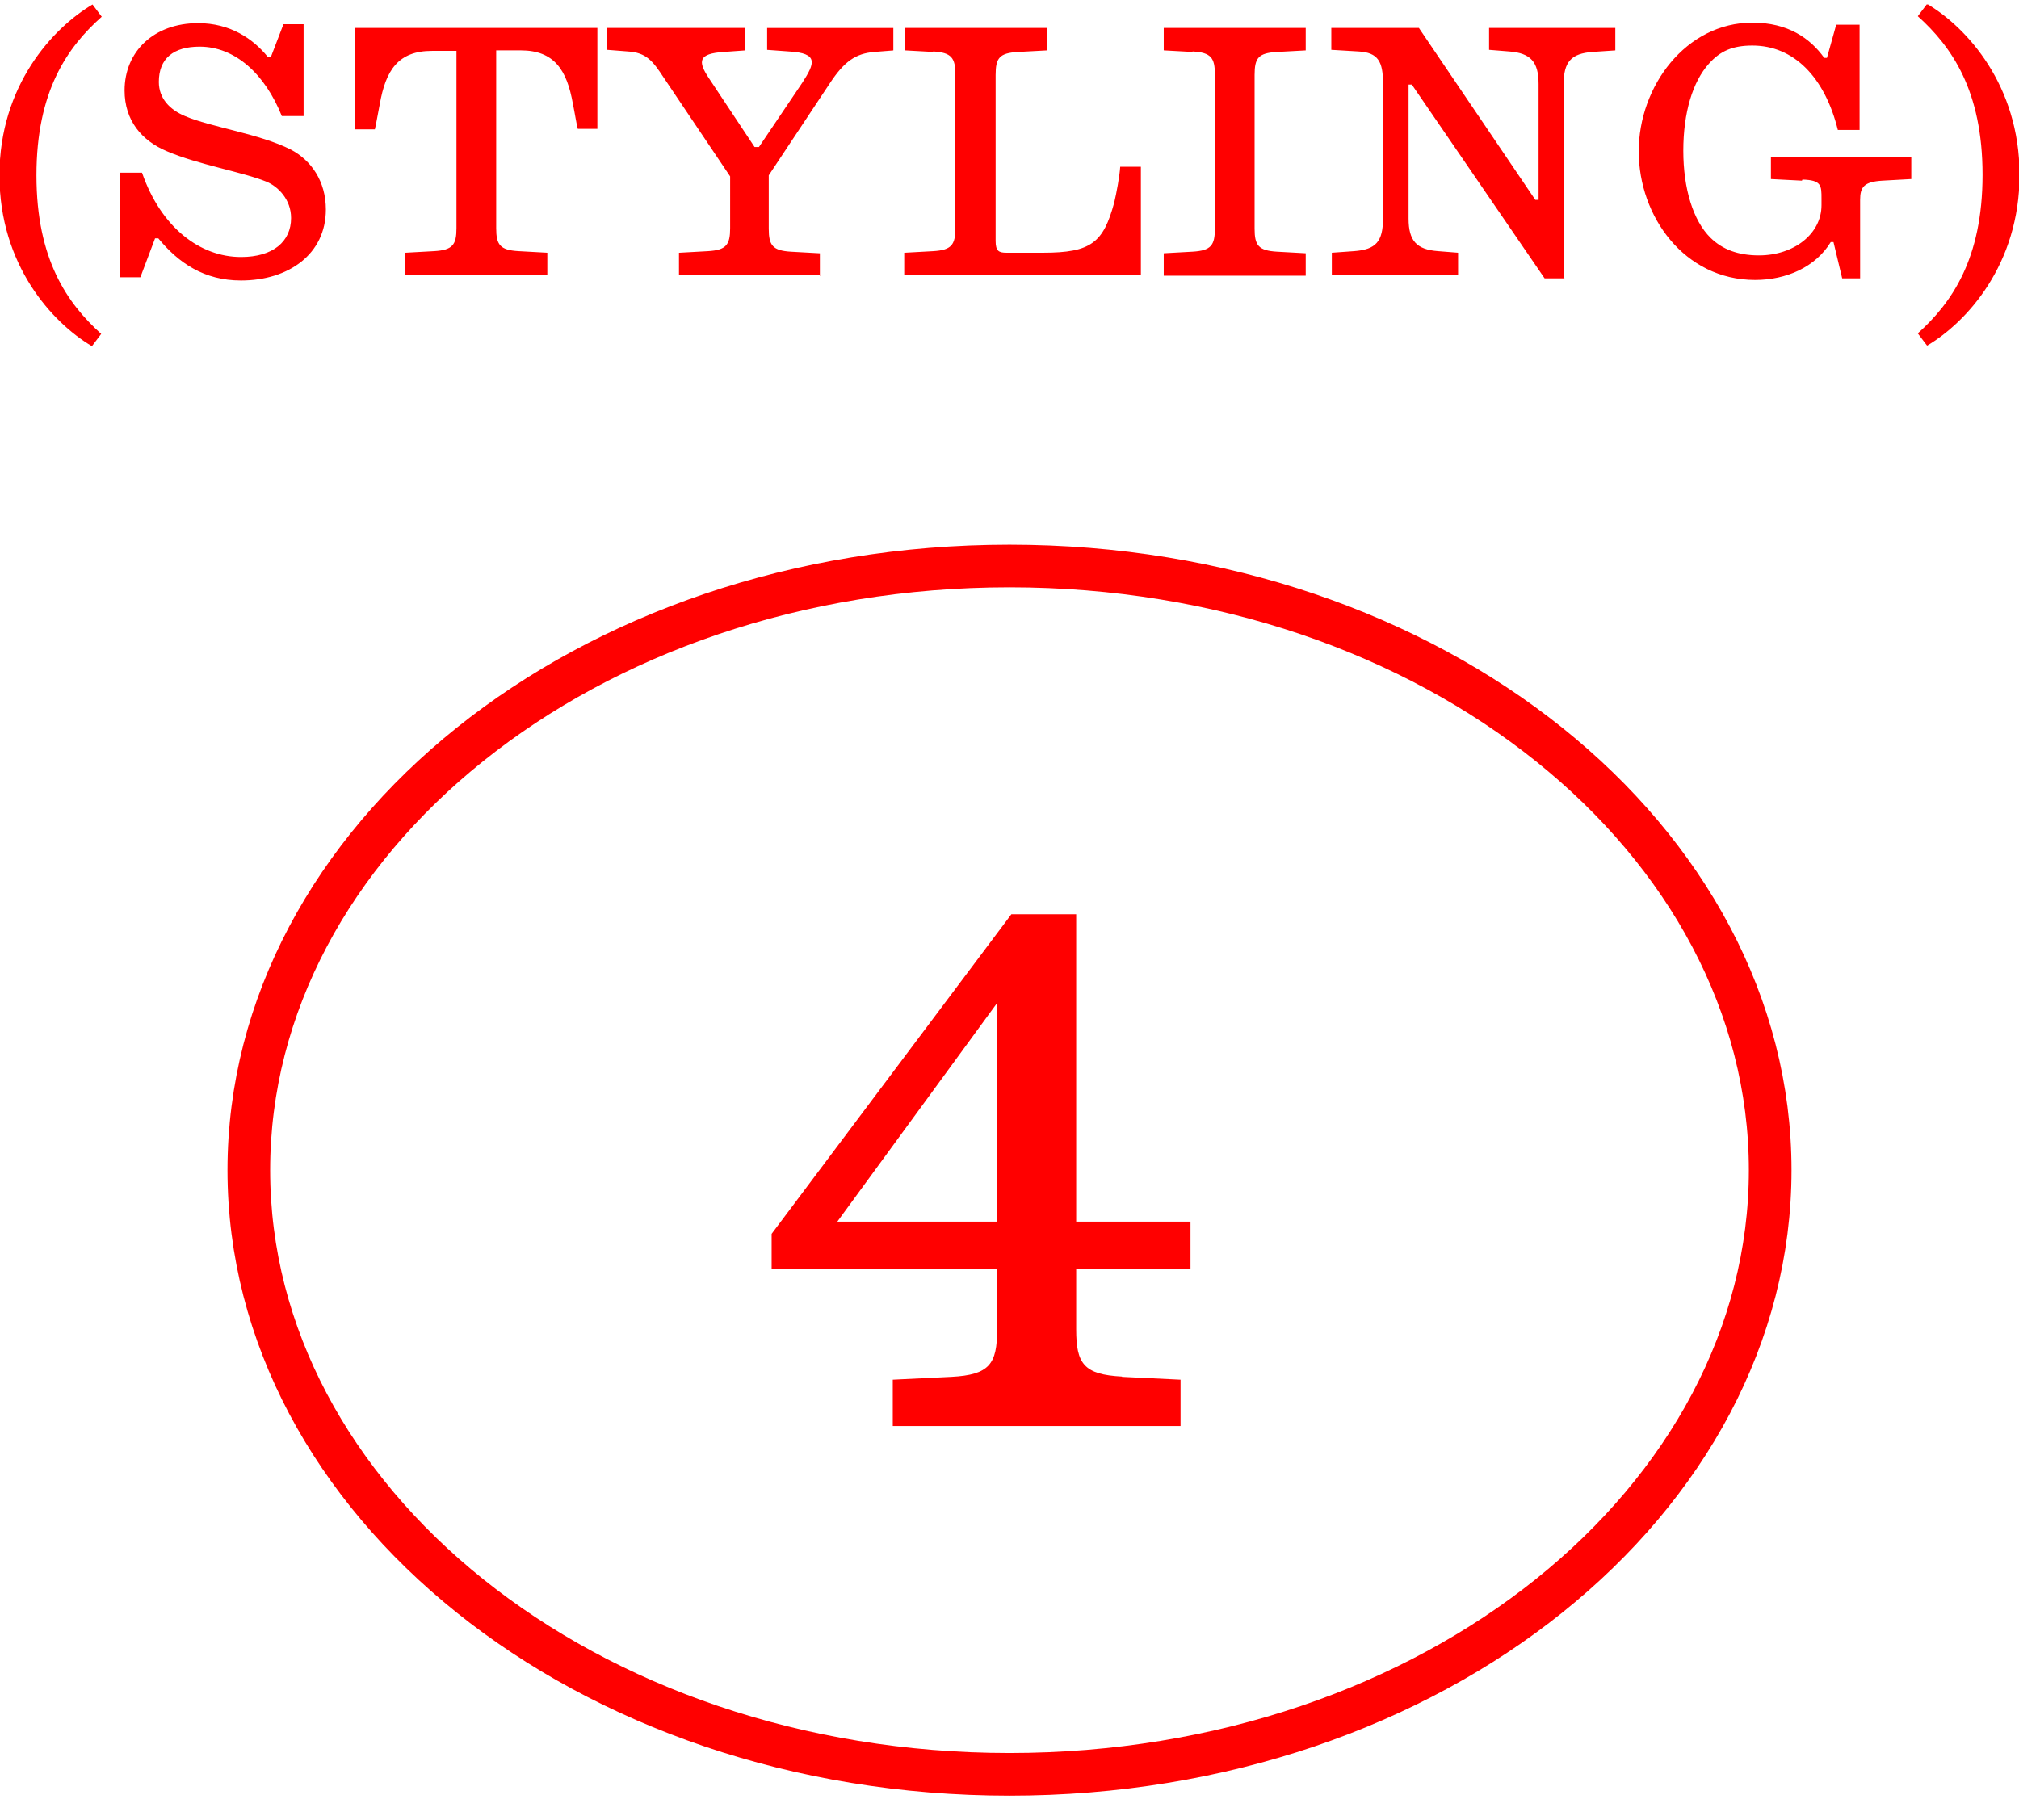
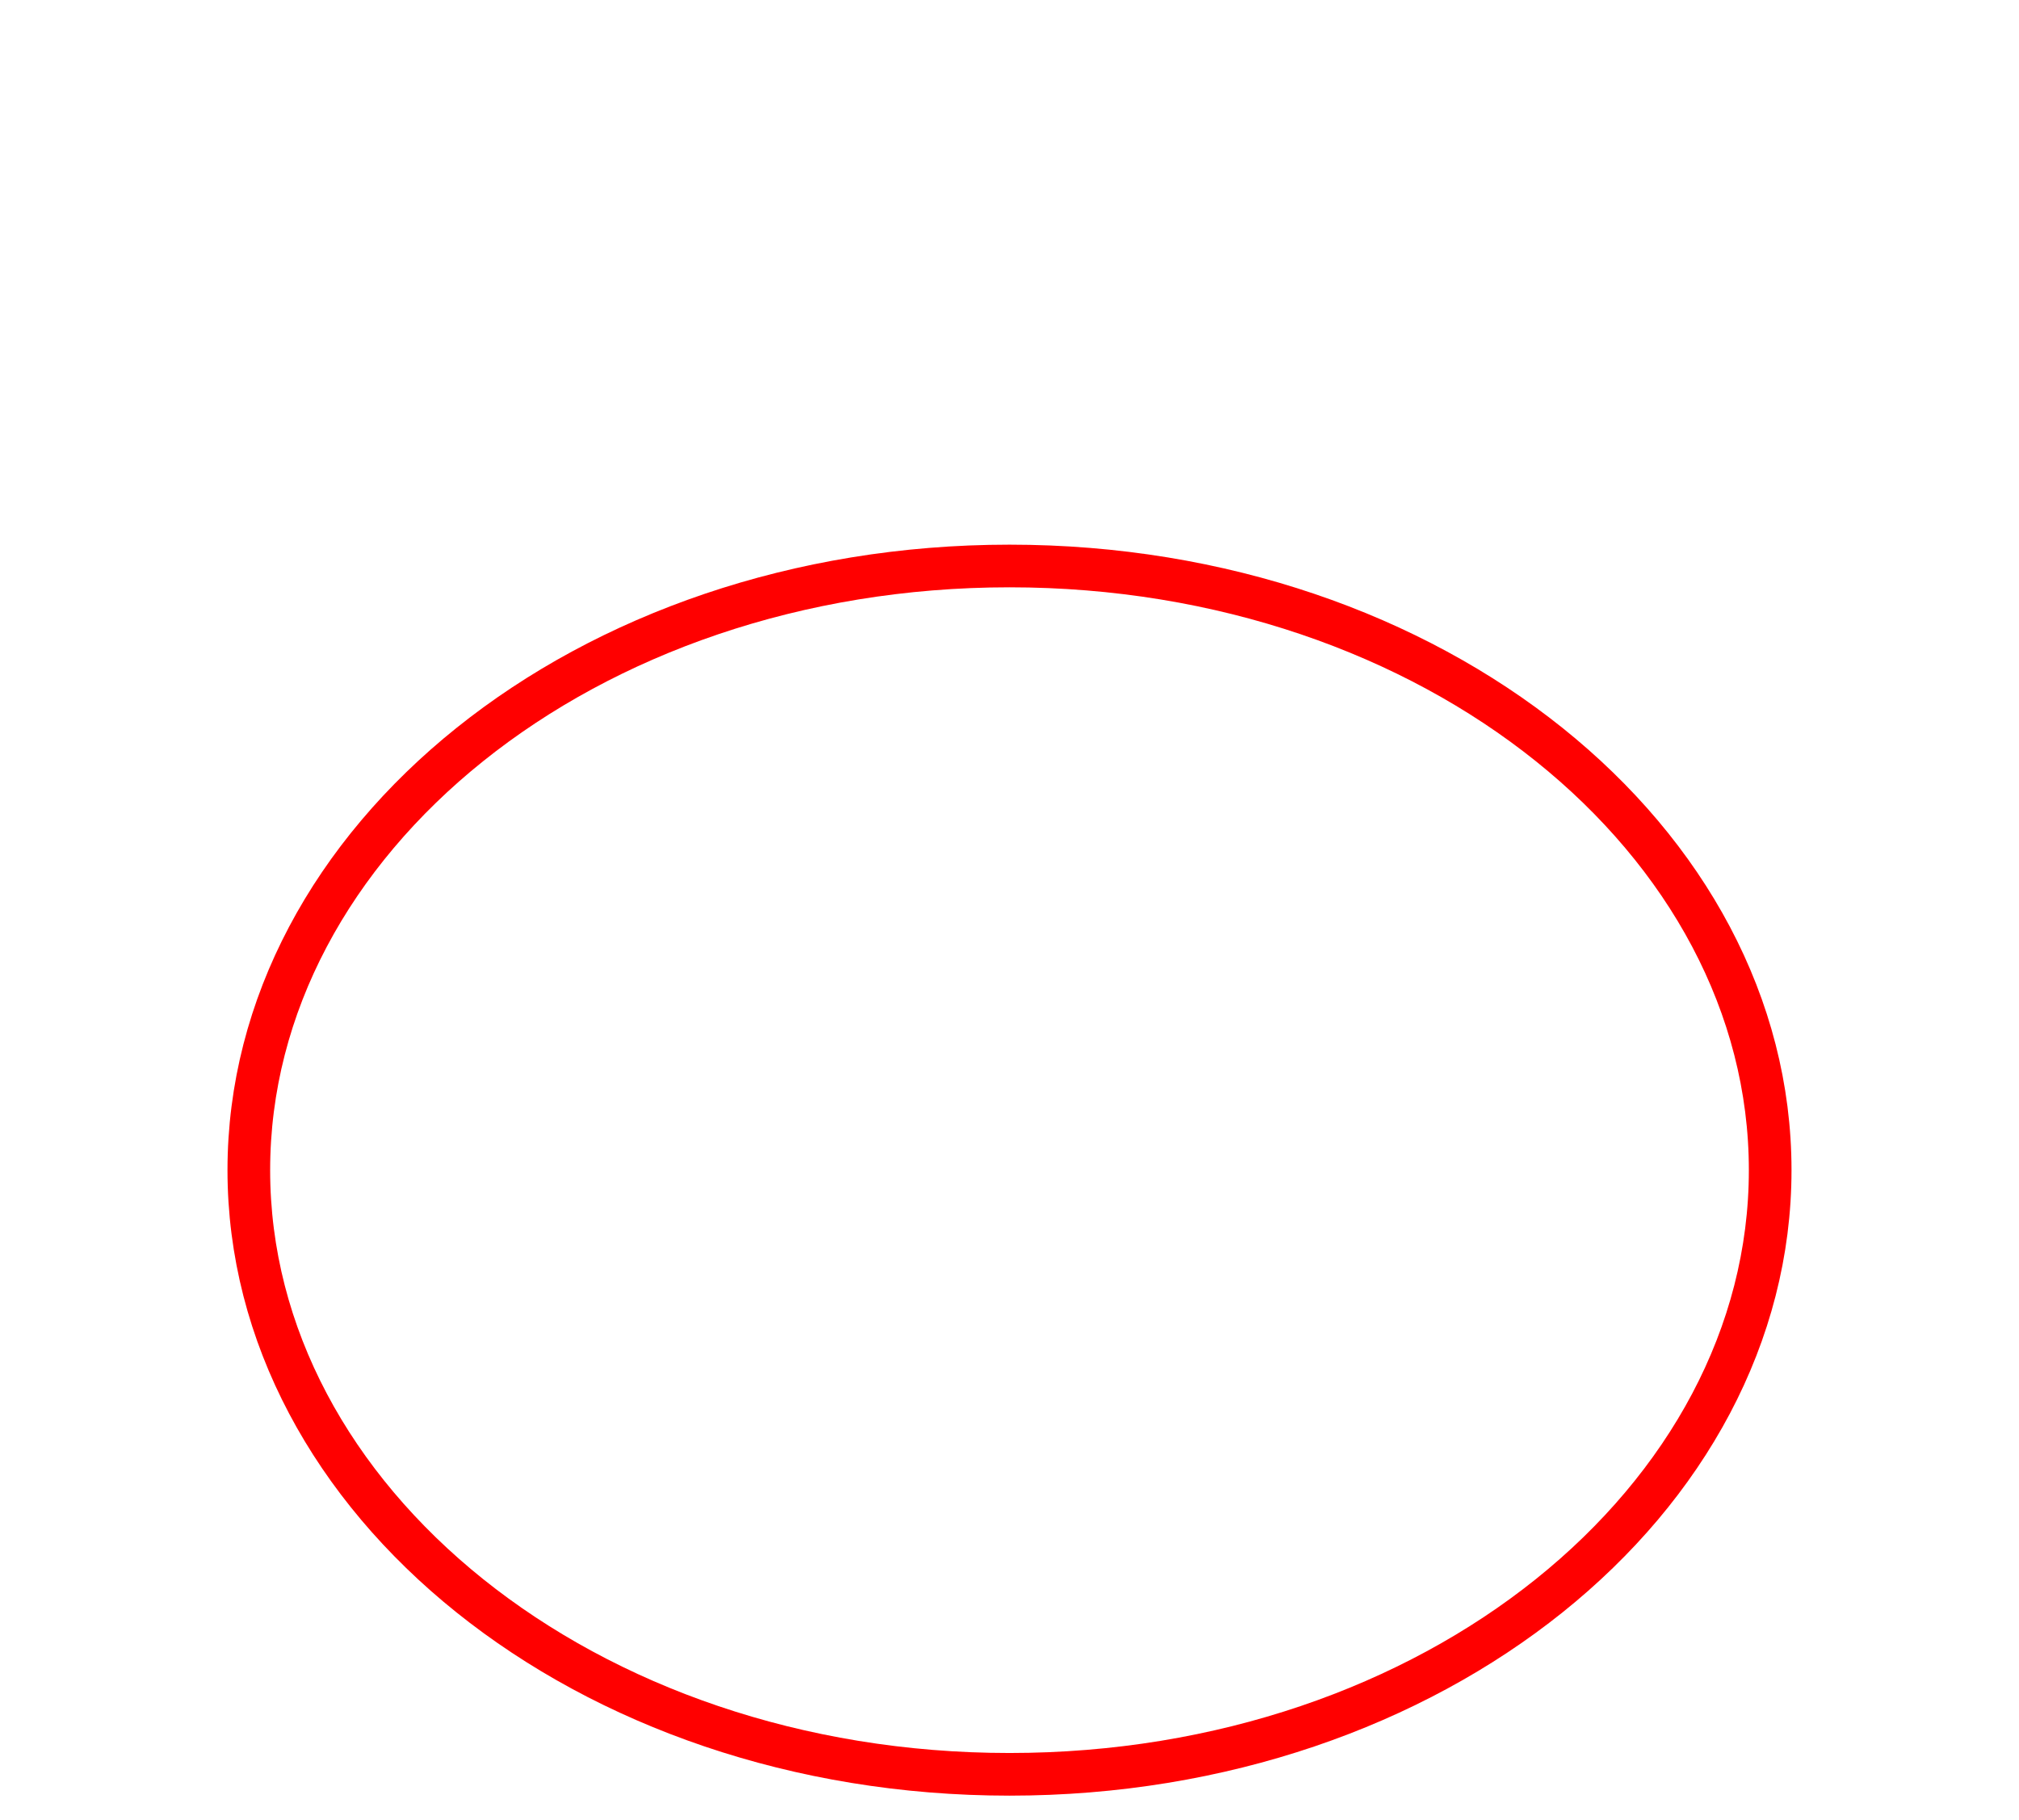
<svg xmlns="http://www.w3.org/2000/svg" width="71" height="64" fill="none">
  <g clip-path="url(#clip0_6119_185)">
-     <path d="M39.455 48.427l2.06.1v1.64h-10.12v-1.64l2.06-.1c1.34-.07 1.61-.45 1.61-1.66v-2.13h-7.93v-1.24l8.43-11.24h2.28v10.81h4.02v1.66h-4.02v2.13c0 1.21.27 1.59 1.61 1.66v.01zm-4.39-5.46v-7.69l-5.62 7.69h5.62z" fill="red" />
-   </g>
+     </g>
  <path d="M62.25 41.157c0 11.589-11.812 21.25-26.75 21.25S8.75 52.746 8.75 41.157c0-11.588 11.812-21.25 26.75-21.25s26.75 9.662 26.75 21.25z" stroke="red" stroke-width="1.5" />
  <g clip-path="url(#clip1_6119_185)" fill="red">
-     <path d="M3.253.157l.325.432C2.372 1.66 1.282 3.2 1.282 6.167s1.09 4.507 2.277 5.577l-.326.432C1.837 11.35-.019 9.322-.019 6.166-.02 3.013 1.856.985 3.253.158zm5.223 9.709c-1.301 0-2.2-.62-2.909-1.483h-.114l-.517 1.37h-.708v-3.68h.766C5.663 8.007 7.04 9.04 8.476 9.04c1.128 0 1.76-.545 1.76-1.371 0-.657-.46-1.108-.861-1.277-.823-.338-2.41-.601-3.501-1.07-.9-.376-1.493-1.09-1.493-2.141C4.381 1.81 5.414.814 6.964.814c1.129 0 1.932.545 2.45 1.184h.114l.44-1.146h.708v3.23H9.91c-.594-1.484-1.646-2.441-2.89-2.441-.918 0-1.434.413-1.434 1.24 0 .581.382.976.918 1.201.918.394 2.621.62 3.73 1.183.709.376 1.225 1.108 1.225 2.103 0 1.578-1.32 2.498-2.984 2.498zm12.531-5.333h-.689c-.057-.226-.095-.507-.172-.883-.21-1.183-.65-1.878-1.836-1.878h-.861v6.254c0 .582.134.77.784.807l1.014.056v.79h-4.993v-.79l1.014-.056c.65-.037.784-.225.784-.807V1.79h-.86c-1.187 0-1.627.676-1.838 1.878-.076.375-.114.638-.172.882h-.689V.983h8.514v3.55zm7.863 5.145h-4.993V8.89l1.014-.056c.65-.037.785-.225.785-.807V6.204L23.34 2.73c-.382-.582-.612-.883-1.262-.92l-.727-.057v-.77h4.86v.79l-.766.055c-.88.057-.918.32-.517.92l1.608 2.423h.153L28.22 2.9c.421-.657.593-1.033-.478-1.09l-.765-.056v-.77h4.438v.79l-.688.055c-.632.057-1.034.32-1.55 1.108l-2.143 3.23v1.878c0 .583.134.77.784.808l1.014.056v.789l.039-.019zm3.961-7.85l-1.014-.056V.983h4.994v.79l-1.014.055c-.65.038-.785.207-.785.808v5.84c0 .357.115.413.383.413h1.282c1.702 0 2.123-.356 2.506-1.765.077-.319.191-.939.21-1.258h.727v3.812h-8.322V8.89l1.014-.056c.65-.037.784-.225.784-.807v-5.41c0-.582-.134-.77-.784-.807l.02.018zm9.107 0l-1.014-.056V.983h4.993v.79l-1.014.055c-.65.038-.784.207-.784.808v5.408c0 .583.134.77.785.808l1.013.056v.789h-4.993v-.789l1.014-.056c.65-.038.784-.225.784-.808V2.617c0-.582-.133-.77-.784-.807v.018zM55.025 9.79h-.708l-4.669-6.816h-.114v4.714c0 .788.287 1.089 1.033 1.145l.708.056v.79h-4.44v-.79l.785-.056c.766-.056 1.014-.338 1.014-1.145v-4.77c0-.752-.172-1.07-.86-1.108l-.957-.057v-.77h3.08l4.094 6.047h.115V2.955c0-.788-.287-1.089-1.033-1.145l-.708-.057v-.77h4.439v.79L56 1.827c-.746.057-1.014.339-1.014 1.146V9.81l.039-.02zm8.341-3.436l-1.09-.056v-.789h4.936v.789l-1.014.056c-.65.038-.785.226-.785.676v2.761h-.631l-.306-1.277h-.096c-.535.883-1.569 1.333-2.66 1.333-2.486 0-4.093-2.234-4.093-4.526 0-2.29 1.664-4.525 3.998-4.525 1.244 0 2.028.544 2.526 1.24h.095L64.572.87h.822v3.7h-.765c-.46-1.86-1.55-2.968-3.004-2.968-.689 0-1.129.188-1.53.639-.574.638-.9 1.727-.9 3.06 0 1.334.345 2.46.957 3.062.42.413.976.62 1.703.62 1.224 0 2.2-.752 2.2-1.766v-.225c0-.47 0-.657-.67-.676l-.019.037zm4.401 5.803l-.326-.432c1.187-1.07 2.277-2.61 2.277-5.577S68.628 1.64 67.441.57l.326-.432c1.396.827 3.252 2.855 3.252 6.01s-1.856 5.183-3.252 6.01z" />
+     <path d="M3.253.157l.325.432C2.372 1.66 1.282 3.2 1.282 6.167s1.09 4.507 2.277 5.577l-.326.432C1.837 11.35-.019 9.322-.019 6.166-.02 3.013 1.856.985 3.253.158zm5.223 9.709c-1.301 0-2.2-.62-2.909-1.483h-.114l-.517 1.37h-.708v-3.68h.766C5.663 8.007 7.04 9.04 8.476 9.04c1.128 0 1.76-.545 1.76-1.371 0-.657-.46-1.108-.861-1.277-.823-.338-2.41-.601-3.501-1.07-.9-.376-1.493-1.09-1.493-2.141C4.381 1.81 5.414.814 6.964.814c1.129 0 1.932.545 2.45 1.184h.114l.44-1.146h.708v3.23H9.91c-.594-1.484-1.646-2.441-2.89-2.441-.918 0-1.434.413-1.434 1.24 0 .581.382.976.918 1.201.918.394 2.621.62 3.73 1.183.709.376 1.225 1.108 1.225 2.103 0 1.578-1.32 2.498-2.984 2.498zm12.531-5.333h-.689c-.057-.226-.095-.507-.172-.883-.21-1.183-.65-1.878-1.836-1.878h-.861v6.254c0 .582.134.77.784.807l1.014.056v.79h-4.993v-.79l1.014-.056c.65-.037.784-.225.784-.807V1.79h-.86c-1.187 0-1.627.676-1.838 1.878-.076.375-.114.638-.172.882h-.689V.983h8.514v3.55zm7.863 5.145h-4.993V8.89l1.014-.056c.65-.037.785-.225.785-.807V6.204L23.34 2.73c-.382-.582-.612-.883-1.262-.92l-.727-.057v-.77h4.86v.79l-.766.055c-.88.057-.918.32-.517.92l1.608 2.423h.153L28.22 2.9c.421-.657.593-1.033-.478-1.09l-.765-.056v-.77h4.438v.79l-.688.055c-.632.057-1.034.32-1.55 1.108l-2.143 3.23v1.878c0 .583.134.77.784.808l1.014.056v.789l.039-.019zm3.961-7.85l-1.014-.056V.983h4.994v.79l-1.014.055c-.65.038-.785.207-.785.808v5.84c0 .357.115.413.383.413h1.282c1.702 0 2.123-.356 2.506-1.765.077-.319.191-.939.21-1.258h.727v3.812h-8.322V8.89l1.014-.056c.65-.037.784-.225.784-.807v-5.41c0-.582-.134-.77-.784-.807l.02.018zm9.107 0l-1.014-.056V.983h4.993v.79l-1.014.055c-.65.038-.784.207-.784.808v5.408c0 .583.134.77.785.808l1.013.056v.789h-4.993v-.789l1.014-.056c.65-.038.784-.225.784-.808V2.617c0-.582-.133-.77-.784-.807v.018zM55.025 9.79h-.708l-4.669-6.816h-.114v4.714c0 .788.287 1.089 1.033 1.145l.708.056v.79h-4.44v-.79l.785-.056c.766-.056 1.014-.338 1.014-1.145v-4.77c0-.752-.172-1.07-.86-1.108l-.957-.057v-.77h3.08l4.094 6.047h.115V2.955c0-.788-.287-1.089-1.033-1.145l-.708-.057v-.77h4.439v.79L56 1.827c-.746.057-1.014.339-1.014 1.146V9.81l.039-.02zm8.341-3.436l-1.09-.056v-.789h4.936v.789l-1.014.056c-.65.038-.785.226-.785.676v2.761h-.631l-.306-1.277h-.096c-.535.883-1.569 1.333-2.66 1.333-2.486 0-4.093-2.234-4.093-4.526 0-2.29 1.664-4.525 3.998-4.525 1.244 0 2.028.544 2.526 1.24h.095L64.572.87h.822v3.7h-.765c-.46-1.86-1.55-2.968-3.004-2.968-.689 0-1.129.188-1.53.639-.574.638-.9 1.727-.9 3.06 0 1.334.345 2.46.957 3.062.42.413.976.62 1.703.62 1.224 0 2.2-.752 2.2-1.766c0-.47 0-.657-.67-.676l-.019.037zm4.401 5.803l-.326-.432c1.187-1.07 2.277-2.61 2.277-5.577S68.628 1.64 67.441.57l.326-.432c1.396.827 3.252 2.855 3.252 6.01s-1.856 5.183-3.252 6.01z" />
  </g>
  <defs>
    <clipPath id="clip0_6119_185">
-       <path fill="#fff" transform="translate(27.135 32.157)" d="M0 0h14.73v18H0z" />
-     </clipPath>
+       </clipPath>
    <clipPath id="clip1_6119_185">
-       <path fill="#fff" transform="translate(0 .157)" d="M0 0h71v12H0z" />
-     </clipPath>
+       </clipPath>
  </defs>
</svg>